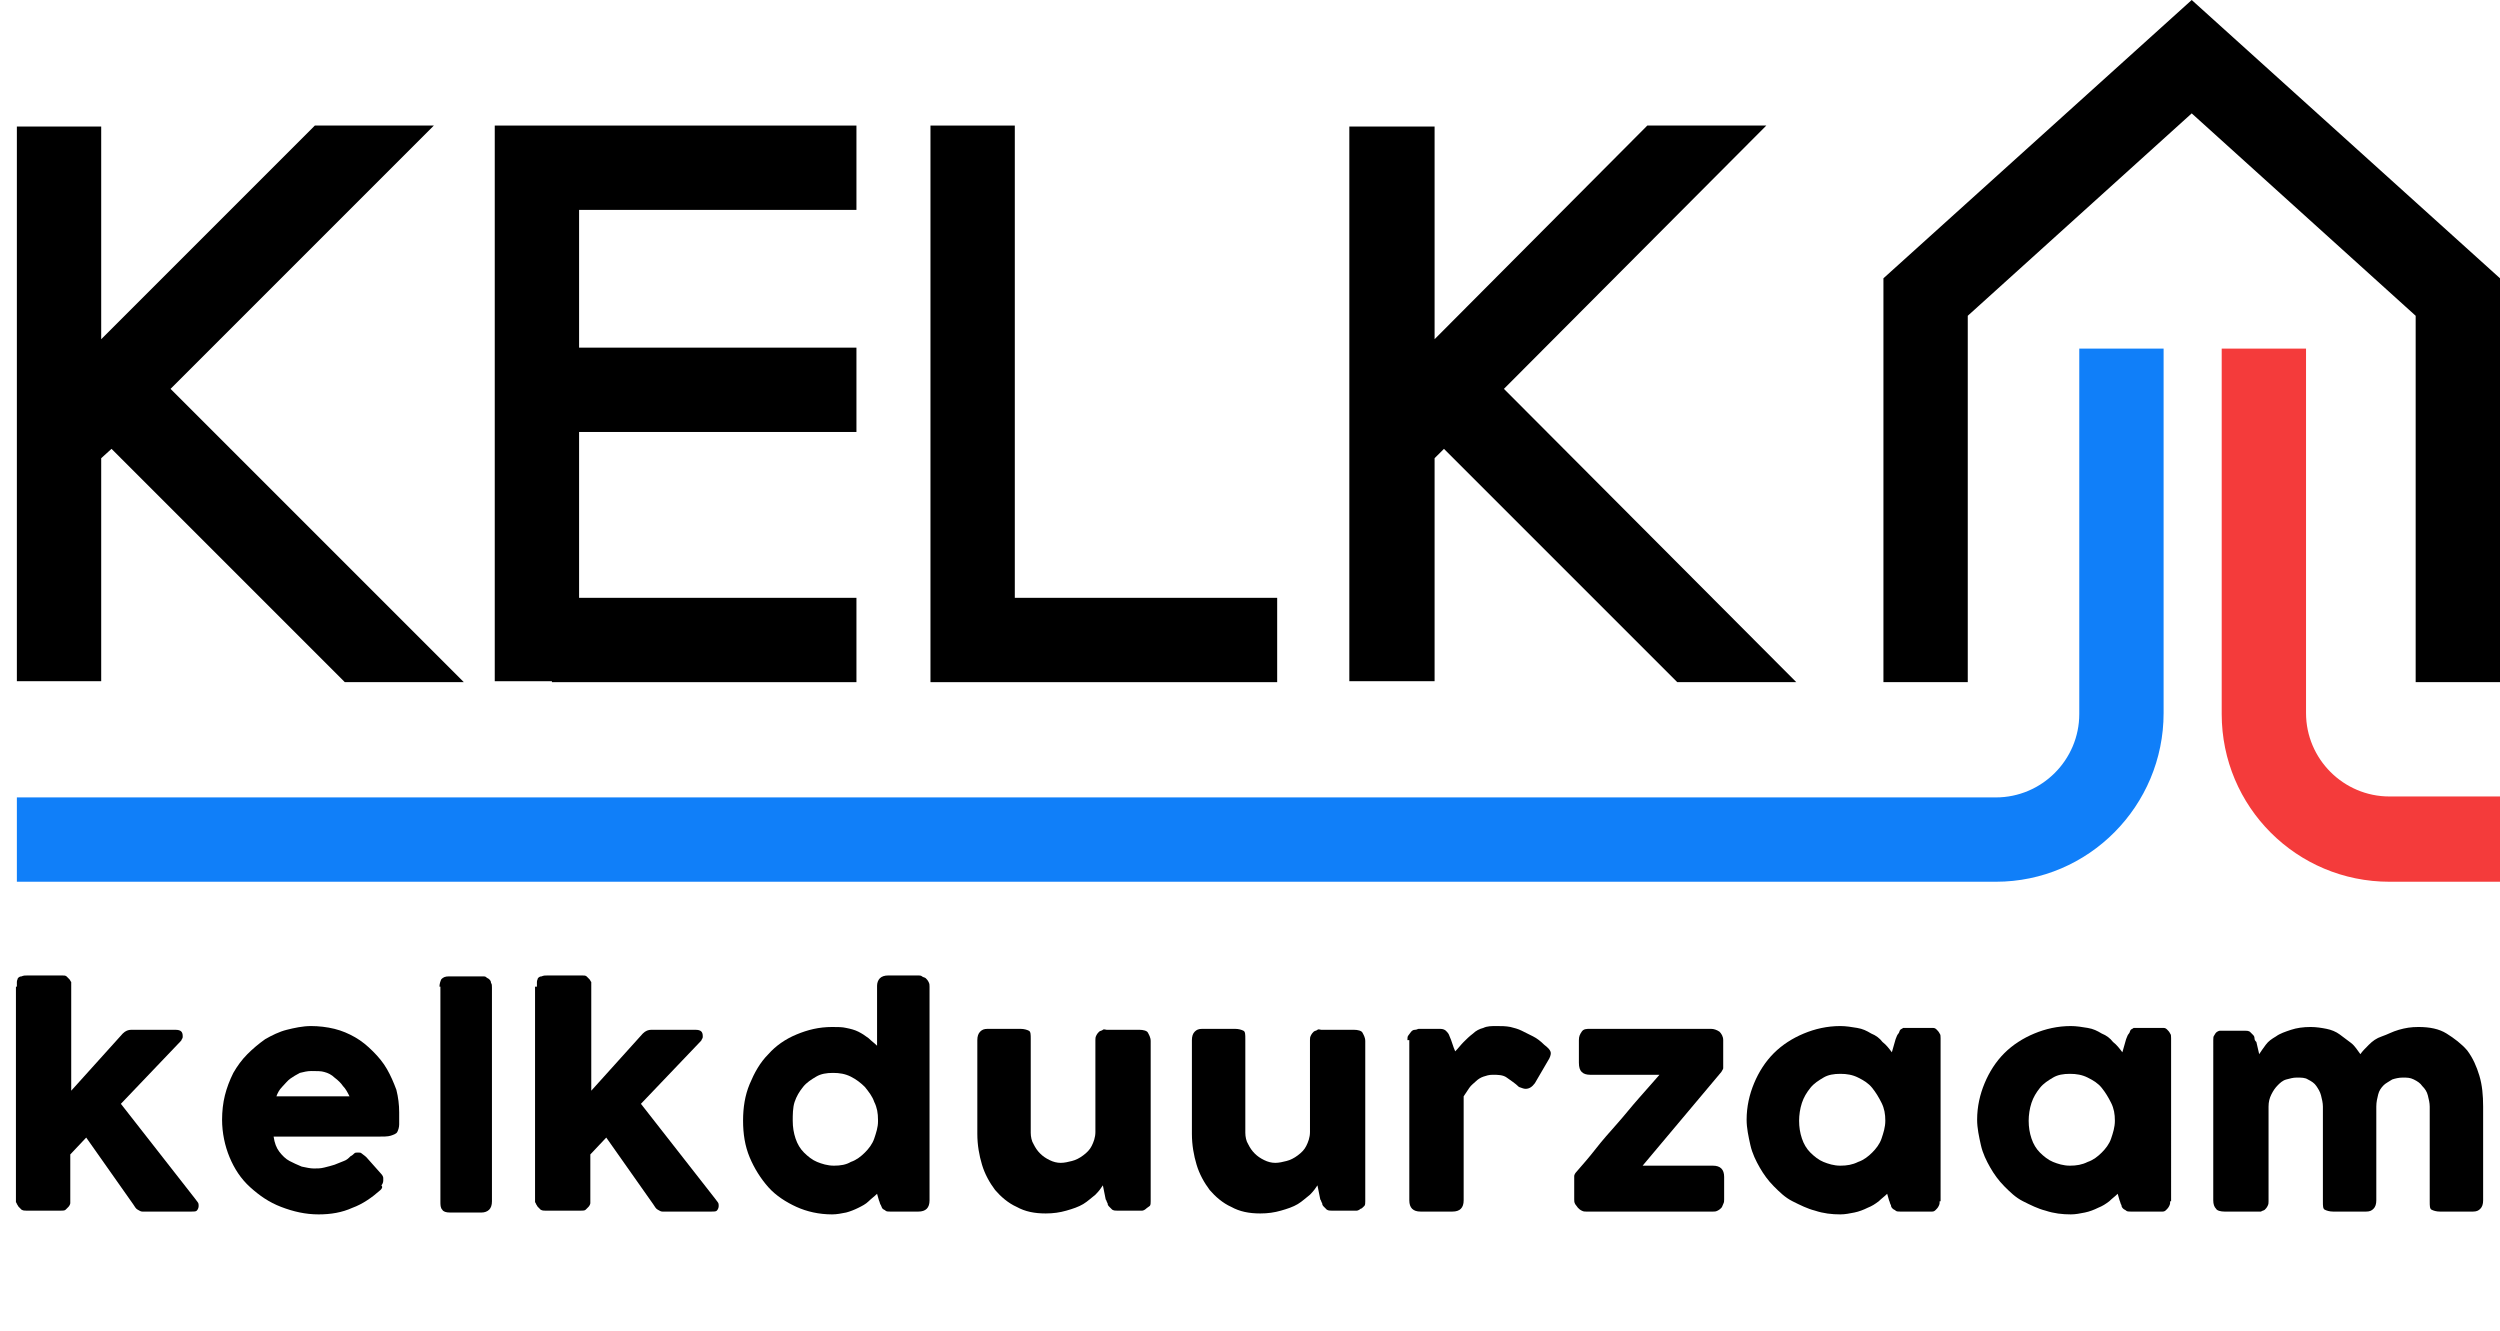
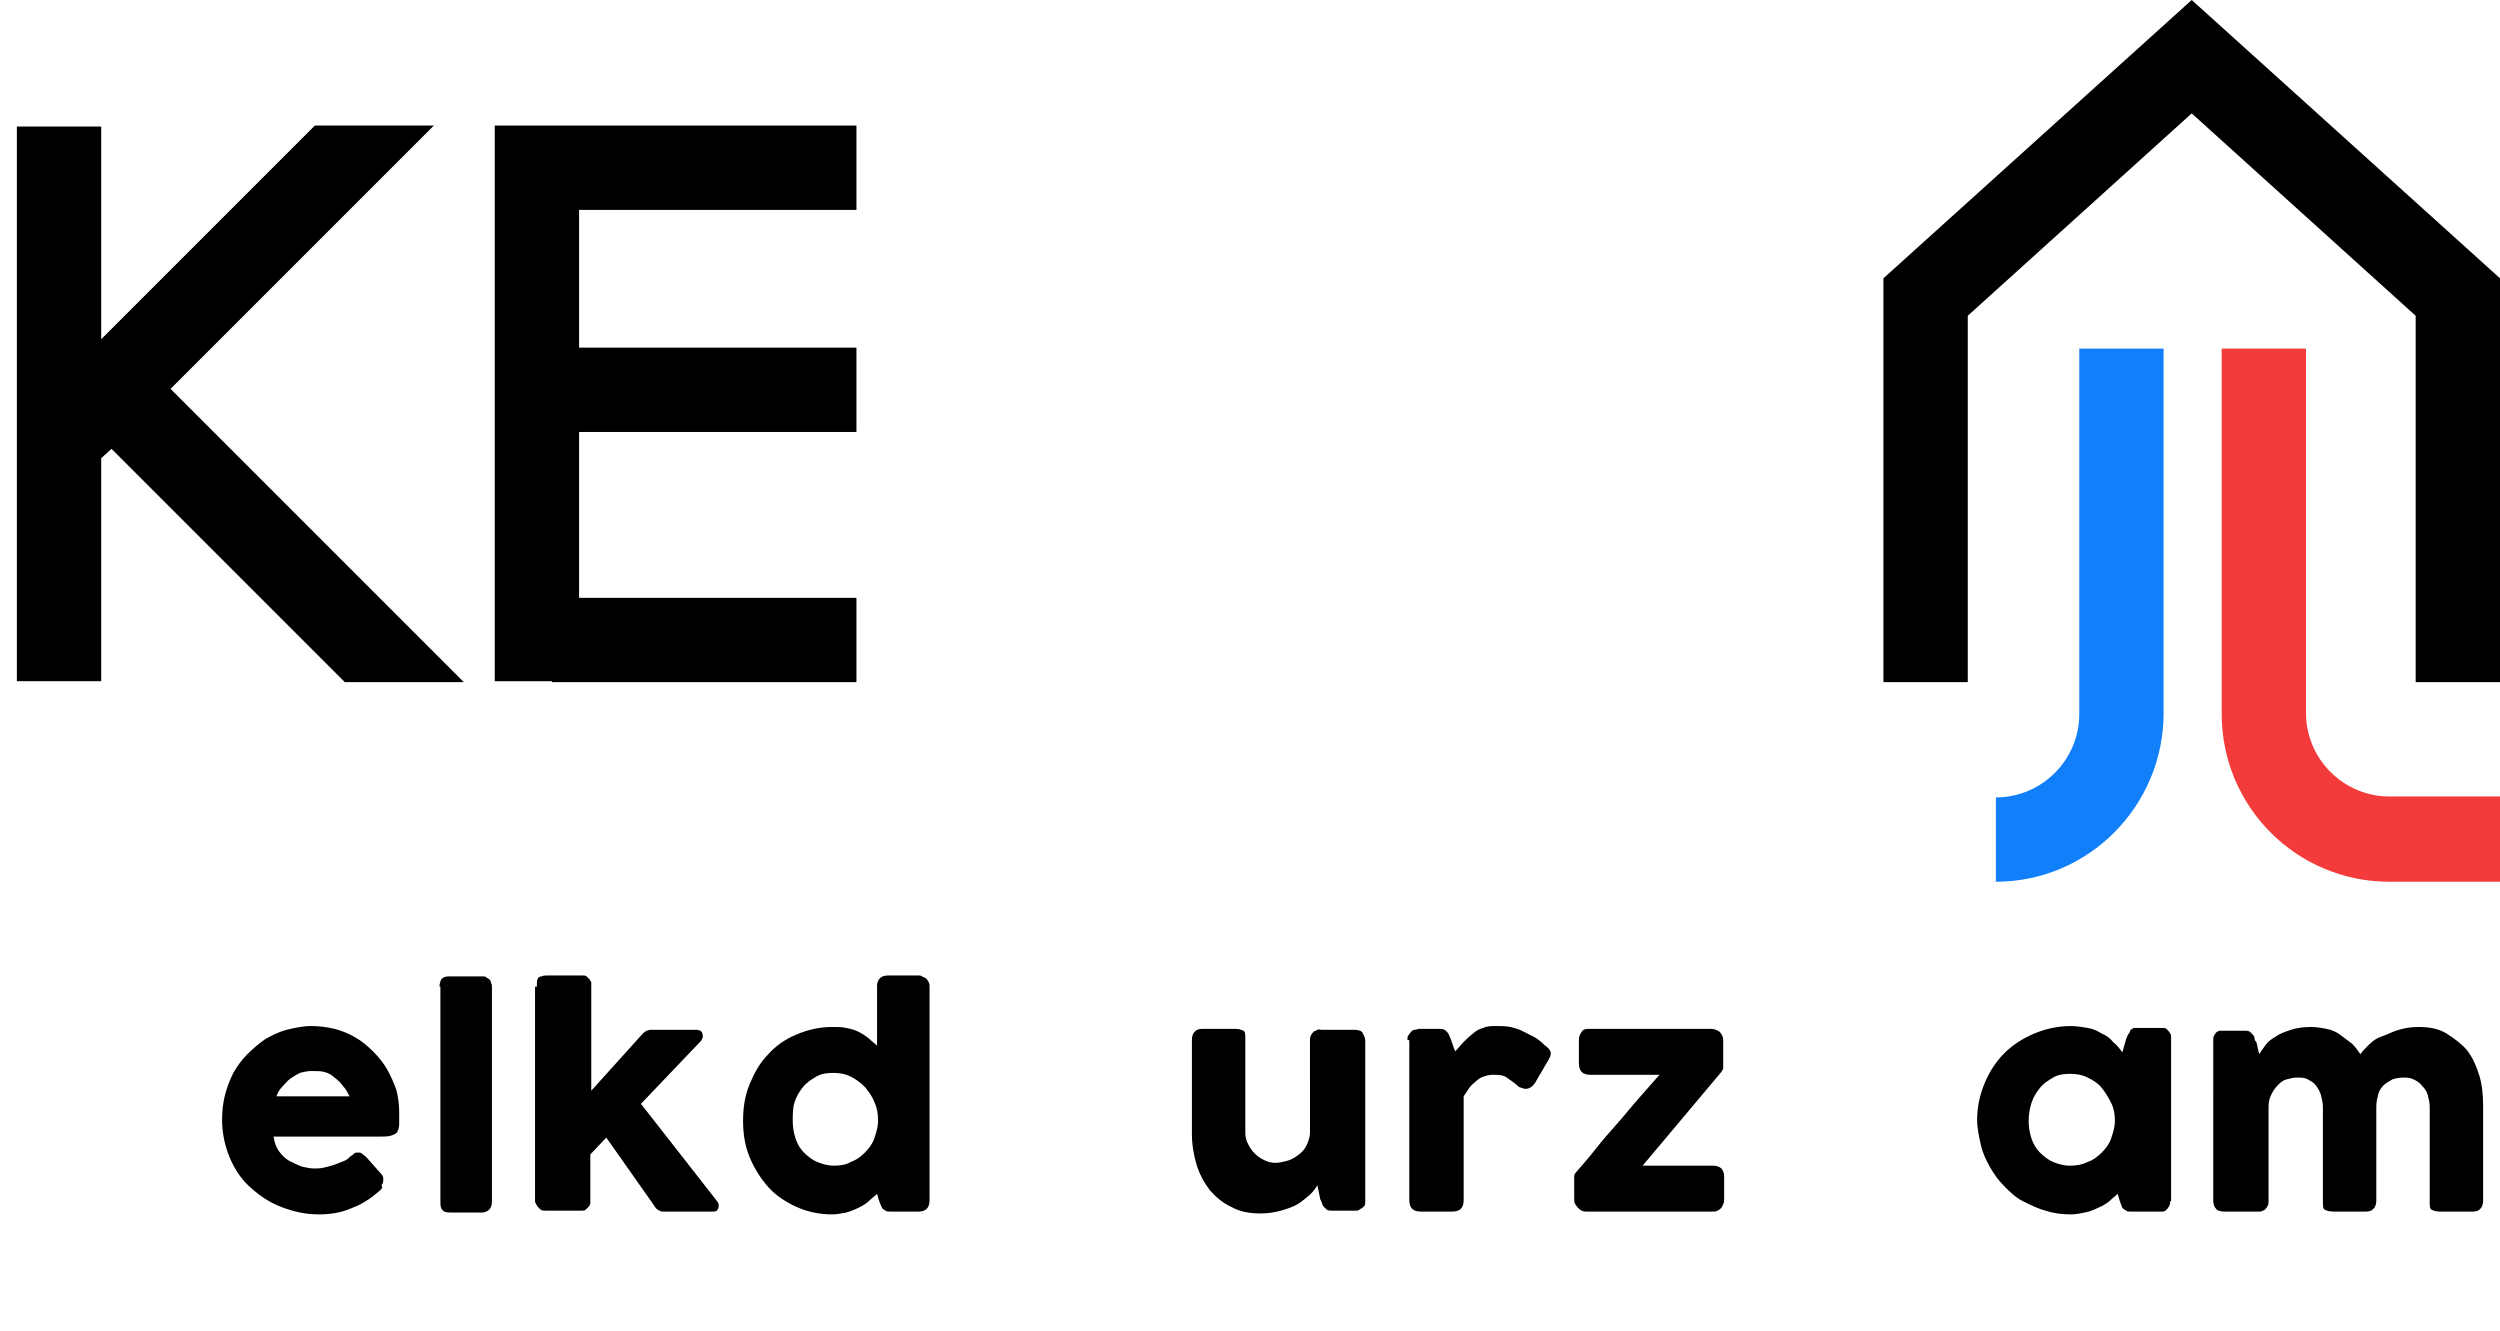
<svg xmlns="http://www.w3.org/2000/svg" id="Layer_1" x="0px" y="0px" viewBox="0 0 266.8 142" style="enable-background:new 0 0 266.8 142;" xml:space="preserve">
  <style type="text/css">	.st0{fill:#F43B3B;}	.st1{fill:#107FF9;}</style>
  <g>
    <g>
-       <path d="M1.8,105.3c0-0.2,0-0.3,0-0.5s0.1-0.3,0.1-0.4c0.1-0.1,0.2-0.2,0.4-0.2c0.2-0.1,0.4-0.1,0.7-0.1h3.6c0.2,0,0.4,0,0.5,0.1   c0.1,0.1,0.2,0.2,0.3,0.3c0.1,0.1,0.1,0.2,0.2,0.3c0,0.1,0,0.2,0,0.3v11.3l5.5-6.1c0.3-0.3,0.6-0.4,0.9-0.4h4.7   c0.6,0,0.8,0.2,0.8,0.7c0,0.1,0,0.2-0.1,0.3c0,0.1-0.1,0.2-0.2,0.3l-6.3,6.6l7.9,10.1h0c0.1,0.1,0.2,0.3,0.3,0.4   c0.1,0.1,0.1,0.3,0.1,0.4c0,0.2-0.1,0.4-0.2,0.5c-0.1,0.1-0.3,0.1-0.6,0.1h-5.2c-0.2,0-0.3-0.1-0.5-0.2c-0.2-0.1-0.3-0.3-0.5-0.6   l-5-7.1l-1.7,1.8v4.9c0,0.1,0,0.2,0,0.3c0,0.1-0.1,0.3-0.2,0.4c-0.1,0.1-0.2,0.2-0.3,0.3s-0.3,0.1-0.5,0.1H2.8   c-0.2,0-0.3,0-0.5-0.1c-0.1-0.1-0.2-0.2-0.3-0.3c-0.1-0.1-0.1-0.2-0.2-0.3c0-0.1-0.1-0.2-0.1-0.2V105.3z" />
      <path d="M40.6,127c-0.9,0.8-1.9,1.5-3,1.9c-1.1,0.5-2.3,0.7-3.6,0.7c-1.4,0-2.7-0.3-4-0.8s-2.3-1.2-3.3-2.1s-1.7-2-2.2-3.2   s-0.8-2.6-0.8-4c0-0.9,0.1-1.8,0.3-2.6c0.2-0.8,0.5-1.6,0.9-2.4c0.4-0.7,0.9-1.4,1.5-2c0.6-0.6,1.2-1.1,1.9-1.6   c0.7-0.4,1.5-0.8,2.3-1c0.8-0.2,1.7-0.4,2.6-0.4c0.8,0,1.7,0.1,2.5,0.3c0.8,0.2,1.5,0.5,2.2,0.9c0.7,0.4,1.3,0.9,1.9,1.5   s1.1,1.2,1.5,1.9c0.4,0.7,0.7,1.4,1,2.2c0.2,0.8,0.3,1.6,0.3,2.4c0,0.5,0,1,0,1.3s-0.1,0.6-0.2,0.8s-0.4,0.3-0.7,0.4   c-0.3,0.1-0.8,0.1-1.5,0.1h-11c0.1,0.7,0.3,1.2,0.6,1.6s0.7,0.8,1.1,1s0.8,0.4,1.3,0.6c0.5,0.1,0.9,0.2,1.3,0.2   c0.4,0,0.7,0,1.1-0.1c0.4-0.1,0.8-0.2,1.1-0.3s0.7-0.3,1-0.4s0.5-0.3,0.7-0.5c0.2-0.1,0.3-0.2,0.4-0.3c0.1-0.1,0.2-0.1,0.4-0.1   s0.3,0,0.4,0.1c0.1,0.1,0.3,0.2,0.5,0.4l1.6,1.8c0.1,0.1,0.2,0.3,0.2,0.4c0,0.1,0,0.2,0,0.3c0,0.2-0.1,0.4-0.2,0.5   C40.9,126.7,40.7,126.9,40.6,127z M33.2,114.3c-0.4,0-0.8,0.1-1.2,0.2c-0.4,0.2-0.7,0.4-1,0.6s-0.6,0.6-0.9,0.9   c-0.3,0.3-0.5,0.7-0.6,1h7.8c-0.2-0.4-0.4-0.8-0.7-1.1c-0.2-0.3-0.5-0.6-0.9-0.9c-0.3-0.3-0.7-0.5-1.1-0.6   C34.3,114.3,33.8,114.3,33.2,114.3z" />
      <path d="M46.9,105.3c0-0.3,0.1-0.6,0.2-0.8c0.2-0.2,0.4-0.3,0.8-0.3h3.7c0.1,0,0.2,0,0.3,0.1c0.1,0.1,0.2,0.1,0.3,0.2   s0.2,0.2,0.2,0.4c0.1,0.1,0.1,0.3,0.1,0.5v22.8c0,0.4-0.1,0.7-0.3,0.9s-0.5,0.3-0.8,0.3H48c-0.4,0-0.7-0.1-0.8-0.3   c-0.2-0.2-0.2-0.5-0.2-0.9V105.3z" />
      <path d="M57.3,105.3c0-0.2,0-0.3,0-0.5s0.1-0.3,0.1-0.4c0.1-0.1,0.2-0.2,0.4-0.2c0.2-0.1,0.4-0.1,0.7-0.1h3.6c0.2,0,0.4,0,0.5,0.1   c0.1,0.1,0.2,0.2,0.3,0.3c0.1,0.1,0.1,0.2,0.2,0.3c0,0.1,0,0.2,0,0.3v11.3l5.5-6.1c0.3-0.3,0.6-0.4,0.9-0.4h4.7   c0.6,0,0.8,0.2,0.8,0.7c0,0.1,0,0.2-0.1,0.3c0,0.1-0.1,0.2-0.2,0.3l-6.3,6.6l7.9,10.1h0c0.1,0.1,0.2,0.3,0.3,0.4   c0.1,0.1,0.1,0.3,0.1,0.4c0,0.2-0.1,0.4-0.2,0.5c-0.1,0.1-0.3,0.1-0.6,0.1h-5.2c-0.2,0-0.3-0.1-0.5-0.2c-0.2-0.1-0.3-0.3-0.5-0.6   l-5-7.1l-1.7,1.8v4.9c0,0.1,0,0.2,0,0.3c0,0.1-0.1,0.3-0.2,0.4c-0.1,0.1-0.2,0.2-0.3,0.3s-0.3,0.1-0.5,0.1h-3.8   c-0.2,0-0.3,0-0.5-0.1c-0.1-0.1-0.2-0.2-0.3-0.3c-0.1-0.1-0.1-0.2-0.2-0.3c0-0.1-0.1-0.2-0.1-0.2V105.3z" />
      <path d="M93.6,127.4c-0.3,0.3-0.6,0.5-0.9,0.8s-0.7,0.5-1.1,0.7s-0.9,0.4-1.3,0.5c-0.5,0.1-1,0.2-1.5,0.2c-1.4,0-2.7-0.3-3.8-0.8   s-2.2-1.2-3-2.1c-0.8-0.9-1.5-2-2-3.2c-0.5-1.2-0.7-2.5-0.7-3.9c0-1.4,0.2-2.7,0.7-3.9c0.5-1.2,1.1-2.3,2-3.2   c0.8-0.9,1.8-1.6,3-2.1c1.2-0.5,2.4-0.8,3.8-0.8c0.6,0,1.1,0,1.5,0.1c0.5,0.1,0.9,0.2,1.3,0.4s0.7,0.4,1.1,0.7   c0.3,0.3,0.6,0.5,0.9,0.8v-6.4c0-0.3,0.1-0.6,0.3-0.8c0.2-0.2,0.5-0.3,0.9-0.3H98c0.1,0,0.3,0,0.4,0.1c0.1,0.1,0.3,0.1,0.4,0.2   c0.1,0.1,0.2,0.2,0.3,0.4s0.1,0.3,0.1,0.5v22.8c0,0.8-0.4,1.2-1.2,1.2h-3c-0.2,0-0.4,0-0.5-0.1c-0.1-0.1-0.2-0.1-0.3-0.2   c-0.1-0.1-0.1-0.2-0.2-0.4c-0.1-0.1-0.1-0.3-0.2-0.5L93.6,127.4z M84.6,119.6c0,0.7,0.1,1.3,0.3,1.9c0.2,0.6,0.5,1.1,0.9,1.5   s0.9,0.8,1.4,1c0.5,0.2,1.1,0.4,1.8,0.4c0.7,0,1.3-0.1,1.8-0.4c0.6-0.2,1.1-0.6,1.5-1c0.4-0.4,0.8-0.9,1-1.5s0.4-1.2,0.4-1.8v-0.2   c0-0.7-0.1-1.3-0.4-1.9c-0.2-0.6-0.6-1.1-1-1.6c-0.4-0.4-0.9-0.8-1.5-1.1c-0.6-0.3-1.2-0.4-1.9-0.4c-0.7,0-1.3,0.1-1.8,0.4   c-0.5,0.3-1,0.6-1.4,1.1s-0.7,1-0.9,1.6S84.6,119,84.6,119.6z" />
-       <path d="M122.3,129c-0.1,0.1-0.3,0.2-0.4,0.2s-0.3,0-0.4,0h-2.3c-0.2,0-0.3,0-0.5-0.1c-0.1-0.1-0.2-0.2-0.3-0.3s-0.2-0.2-0.2-0.4   c-0.1-0.1-0.1-0.3-0.2-0.4l-0.3-1.5c-0.2,0.3-0.4,0.6-0.8,1c-0.4,0.3-0.8,0.7-1.3,1c-0.5,0.3-1.1,0.5-1.8,0.7   c-0.7,0.2-1.4,0.3-2.2,0.3c-1.2,0-2.2-0.2-3.1-0.7c-0.9-0.4-1.7-1.1-2.3-1.8c-0.6-0.8-1.1-1.7-1.4-2.7c-0.3-1-0.5-2.1-0.5-3.3v-10   c0-0.4,0.1-0.7,0.3-0.9s0.4-0.3,0.8-0.3h3.5c0.4,0,0.7,0.1,0.9,0.2c0.2,0.1,0.2,0.4,0.2,0.9v10c0,0.4,0.1,0.9,0.3,1.2   c0.2,0.4,0.4,0.7,0.7,1c0.3,0.3,0.6,0.5,1,0.7s0.8,0.3,1.2,0.3c0.4,0,0.8-0.1,1.2-0.2s0.8-0.3,1.2-0.6c0.4-0.3,0.7-0.6,0.9-1   c0.2-0.4,0.4-0.9,0.4-1.5V111c0-0.2,0-0.3,0.1-0.5c0.1-0.2,0.2-0.3,0.3-0.4c0.1-0.1,0.3-0.1,0.4-0.2s0.3,0,0.4,0h3.5   c0.4,0,0.8,0.1,0.9,0.3s0.3,0.5,0.3,0.9v17.1c0,0.2,0,0.4-0.1,0.5C122.4,128.9,122.3,129,122.3,129L122.3,129z" />
      <path d="M145.2,129c-0.1,0.1-0.3,0.2-0.4,0.2s-0.3,0-0.4,0h-2.3c-0.2,0-0.3,0-0.5-0.1c-0.1-0.1-0.2-0.2-0.3-0.3s-0.2-0.2-0.2-0.4   c-0.1-0.1-0.1-0.3-0.2-0.4l-0.3-1.5c-0.2,0.3-0.4,0.6-0.8,1c-0.4,0.3-0.8,0.7-1.3,1c-0.5,0.3-1.1,0.5-1.8,0.7   c-0.7,0.2-1.4,0.3-2.2,0.3c-1.2,0-2.2-0.2-3.1-0.7c-0.9-0.4-1.7-1.1-2.3-1.8c-0.6-0.8-1.1-1.7-1.4-2.7c-0.3-1-0.5-2.1-0.5-3.3v-10   c0-0.4,0.1-0.7,0.3-0.9s0.4-0.3,0.8-0.3h3.5c0.4,0,0.7,0.1,0.9,0.2c0.2,0.1,0.2,0.4,0.2,0.9v10c0,0.4,0.1,0.9,0.3,1.2   c0.2,0.4,0.4,0.7,0.7,1c0.3,0.3,0.6,0.5,1,0.7s0.8,0.3,1.2,0.3c0.4,0,0.8-0.1,1.2-0.2s0.8-0.3,1.2-0.6c0.4-0.3,0.7-0.6,0.9-1   c0.2-0.4,0.4-0.9,0.4-1.5V111c0-0.2,0-0.3,0.1-0.5c0.1-0.2,0.2-0.3,0.3-0.4c0.1-0.1,0.3-0.1,0.4-0.2s0.3,0,0.4,0h3.5   c0.4,0,0.8,0.1,0.9,0.3s0.3,0.5,0.3,0.9v17.1c0,0.2,0,0.4-0.1,0.5C145.4,128.9,145.3,129,145.2,129L145.2,129z" />
      <path d="M150.2,111c0-0.2,0-0.4,0.1-0.5s0.2-0.3,0.3-0.4c0.1-0.1,0.2-0.2,0.4-0.2s0.3-0.1,0.4-0.1h2.3c0.3,0,0.5,0.1,0.6,0.2   c0.2,0.2,0.3,0.3,0.4,0.6c0.1,0.2,0.2,0.5,0.3,0.8c0.1,0.3,0.2,0.6,0.3,0.8c0.3-0.3,0.6-0.7,0.9-1c0.3-0.3,0.6-0.6,1-0.9   c0.3-0.3,0.7-0.5,1.1-0.6c0.4-0.2,0.9-0.2,1.4-0.2c0.5,0,1,0,1.5,0.1c0.4,0.1,0.8,0.2,1.2,0.4s0.8,0.4,1.2,0.6   c0.4,0.2,0.8,0.5,1.2,0.9c0.4,0.3,0.7,0.6,0.7,0.9c0,0.2-0.1,0.5-0.3,0.8l-1.4,2.4c-0.3,0.4-0.6,0.6-1,0.6c-0.2,0-0.4-0.1-0.7-0.2   c-0.4-0.4-0.9-0.7-1.3-1s-1-0.3-1.5-0.3c-0.4,0-0.7,0.1-1,0.2c-0.3,0.1-0.6,0.3-0.8,0.5c-0.2,0.2-0.5,0.4-0.7,0.7   s-0.4,0.6-0.6,0.9v11.1c0,0.4-0.1,0.7-0.3,0.9c-0.2,0.2-0.5,0.3-0.9,0.3h-3.4c-0.8,0-1.2-0.4-1.2-1.2V111z" />
      <path d="M168.5,111c0-0.4,0.1-0.6,0.3-0.9s0.5-0.3,0.9-0.3h12.9c0.3,0,0.6,0.1,0.9,0.3c0.2,0.2,0.4,0.5,0.4,0.9v2.7   c0,0.1,0,0.2,0,0.3s-0.1,0.2-0.2,0.4l-8.4,10h7.5c0.4,0,0.7,0.1,0.9,0.3c0.2,0.2,0.3,0.5,0.3,0.9v2.4c0,0.2,0,0.3-0.1,0.5   c-0.1,0.2-0.1,0.3-0.2,0.4c-0.1,0.1-0.2,0.2-0.4,0.3s-0.3,0.1-0.5,0.1h-13.5c-0.2,0-0.3,0-0.5-0.1s-0.3-0.2-0.4-0.3   c-0.1-0.1-0.2-0.3-0.3-0.4c-0.1-0.2-0.1-0.3-0.1-0.5v-2.1c0-0.1,0-0.3,0-0.4c0-0.1,0.1-0.3,0.2-0.4c0.7-0.8,1.4-1.6,2.1-2.5   c0.7-0.9,1.5-1.8,2.3-2.7c0.8-0.9,1.5-1.8,2.3-2.7c0.8-0.9,1.5-1.7,2.2-2.5h-7.4c-0.4,0-0.7-0.1-0.9-0.3c-0.2-0.2-0.3-0.5-0.3-1   V111z" />
-       <path d="M207,128.2c0,0.2,0,0.3-0.1,0.5c-0.1,0.2-0.2,0.3-0.3,0.4c-0.1,0.1-0.2,0.2-0.4,0.2s-0.3,0-0.4,0h-3c-0.2,0-0.4,0-0.5-0.1   c-0.1-0.1-0.2-0.1-0.3-0.2c-0.1-0.1-0.2-0.2-0.2-0.4c-0.1-0.1-0.1-0.3-0.2-0.5l-0.2-0.7c-0.3,0.3-0.6,0.5-0.9,0.8   c-0.4,0.3-0.7,0.5-1.2,0.7c-0.4,0.2-0.9,0.4-1.4,0.5s-1,0.2-1.5,0.2c-0.9,0-1.8-0.1-2.7-0.4c-0.8-0.2-1.6-0.6-2.4-1s-1.4-1-2-1.6   s-1.1-1.3-1.5-2s-0.8-1.5-1-2.4s-0.4-1.8-0.4-2.7c0-1.4,0.3-2.7,0.8-3.9c0.5-1.2,1.2-2.3,2.1-3.2c0.9-0.9,2-1.6,3.2-2.1   c1.2-0.5,2.5-0.8,3.9-0.8c0.6,0,1.2,0.1,1.8,0.2s1,0.3,1.5,0.6c0.5,0.2,0.9,0.5,1.2,0.9c0.4,0.3,0.7,0.7,1,1.1l0.4-1.4   c0.1-0.3,0.2-0.5,0.3-0.6s0.1-0.3,0.2-0.4s0.2-0.1,0.3-0.2c0.1,0,0.3,0,0.5,0h2.3c0.1,0,0.2,0,0.4,0c0.2,0,0.3,0.1,0.4,0.2   c0.1,0.1,0.2,0.2,0.3,0.4c0.1,0.1,0.1,0.3,0.1,0.5V128.2z M192,119.6c0,0.7,0.1,1.3,0.3,1.9c0.2,0.6,0.5,1.1,0.9,1.5   s0.9,0.8,1.4,1c0.5,0.2,1.1,0.4,1.8,0.4c0.7,0,1.3-0.1,1.9-0.4c0.6-0.2,1.1-0.6,1.5-1s0.8-0.9,1-1.5c0.2-0.6,0.4-1.2,0.4-1.9   c0-0.7-0.1-1.3-0.4-1.9s-0.6-1.1-1-1.6s-0.9-0.8-1.5-1.1s-1.2-0.4-1.9-0.4c-0.7,0-1.3,0.1-1.8,0.4s-1,0.6-1.4,1.1s-0.7,1-0.9,1.6   C192.1,118.3,192,119,192,119.6z" />
      <path d="M231.6,128.2c0,0.2,0,0.3-0.1,0.5c-0.1,0.2-0.2,0.3-0.3,0.4c-0.1,0.1-0.2,0.2-0.4,0.2s-0.3,0-0.4,0h-3   c-0.2,0-0.4,0-0.5-0.1c-0.1-0.1-0.2-0.1-0.3-0.2c-0.1-0.1-0.2-0.2-0.2-0.4c-0.1-0.1-0.1-0.3-0.2-0.5l-0.2-0.7   c-0.3,0.3-0.6,0.5-0.9,0.8c-0.4,0.3-0.7,0.5-1.2,0.7c-0.4,0.2-0.9,0.4-1.4,0.5s-1,0.2-1.5,0.2c-0.9,0-1.8-0.1-2.7-0.4   c-0.8-0.2-1.6-0.6-2.4-1s-1.4-1-2-1.6s-1.1-1.3-1.5-2s-0.8-1.5-1-2.4s-0.4-1.8-0.4-2.7c0-1.4,0.3-2.7,0.8-3.9   c0.5-1.2,1.2-2.3,2.1-3.2c0.9-0.9,2-1.6,3.2-2.1c1.2-0.5,2.5-0.8,3.9-0.8c0.6,0,1.2,0.1,1.8,0.2s1,0.3,1.5,0.6   c0.5,0.2,0.9,0.5,1.2,0.9c0.4,0.3,0.7,0.7,1,1.1l0.4-1.4c0.1-0.3,0.2-0.5,0.3-0.6s0.1-0.3,0.2-0.4s0.2-0.1,0.3-0.2   c0.1,0,0.3,0,0.5,0h2.3c0.1,0,0.2,0,0.4,0c0.2,0,0.3,0.1,0.4,0.2c0.1,0.1,0.2,0.2,0.3,0.4c0.1,0.1,0.1,0.3,0.1,0.5V128.2z    M216.5,119.6c0,0.7,0.1,1.3,0.3,1.9c0.2,0.6,0.5,1.1,0.9,1.5s0.9,0.8,1.4,1c0.5,0.2,1.1,0.4,1.8,0.4c0.7,0,1.3-0.1,1.9-0.4   c0.6-0.2,1.1-0.6,1.5-1s0.8-0.9,1-1.5c0.2-0.6,0.4-1.2,0.4-1.9c0-0.7-0.1-1.3-0.4-1.9s-0.6-1.1-1-1.6s-0.9-0.8-1.5-1.1   s-1.2-0.4-1.9-0.4c-0.7,0-1.3,0.1-1.8,0.4s-1,0.6-1.4,1.1s-0.7,1-0.9,1.6C216.6,118.3,216.5,119,216.5,119.6z" />
      <path d="M236.5,110.2c0.1-0.1,0.3-0.2,0.4-0.2s0.3,0,0.4,0h2.3c0.2,0,0.3,0,0.5,0.1c0.1,0.1,0.2,0.2,0.3,0.3s0.2,0.2,0.2,0.4   s0.1,0.3,0.2,0.4l0.3,1.3c0.2-0.3,0.4-0.6,0.7-1s0.6-0.6,1.1-0.9c0.4-0.3,1-0.5,1.6-0.7s1.3-0.3,2.1-0.3c0.6,0,1.2,0.1,1.7,0.2   s1,0.3,1.4,0.6s0.8,0.6,1.2,0.9s0.7,0.8,1,1.2c0.2-0.3,0.5-0.6,0.9-1s0.8-0.7,1.4-0.9s1.1-0.5,1.8-0.7c0.7-0.2,1.3-0.3,2.1-0.3   c1.2,0,2.2,0.2,3,0.7s1.6,1.1,2.2,1.8c0.6,0.8,1,1.7,1.3,2.7c0.3,1,0.4,2.1,0.4,3.3v10c0,0.4-0.1,0.7-0.3,0.9s-0.4,0.3-0.8,0.3   h-3.5c-0.4,0-0.7-0.1-0.9-0.2s-0.2-0.4-0.2-0.9v-10.1c0-0.4-0.1-0.8-0.2-1.2c-0.1-0.4-0.3-0.7-0.6-1c-0.2-0.3-0.5-0.5-0.9-0.7   c-0.4-0.2-0.7-0.2-1.2-0.2c-0.4,0-0.8,0.1-1.1,0.2c-0.3,0.2-0.7,0.4-0.9,0.6c-0.3,0.3-0.5,0.6-0.6,1s-0.2,0.8-0.2,1.3v10   c0,0.4-0.1,0.7-0.3,0.9s-0.4,0.3-0.8,0.3h-0.3h-0.1H249c-0.4,0-0.7-0.1-0.9-0.2c-0.2-0.1-0.2-0.4-0.2-0.9v-10.1   c0-0.4-0.1-0.8-0.2-1.2c-0.1-0.4-0.3-0.7-0.5-1c-0.2-0.3-0.5-0.5-0.9-0.7c-0.3-0.2-0.7-0.2-1.2-0.2c-0.4,0-0.7,0.1-1.1,0.2   c-0.4,0.1-0.7,0.4-0.9,0.6c-0.3,0.3-0.5,0.6-0.7,1c-0.2,0.4-0.3,0.8-0.3,1.3v10.1c0,0.2,0,0.3-0.1,0.5c-0.1,0.2-0.2,0.3-0.3,0.4   c-0.1,0.1-0.3,0.1-0.4,0.2c-0.1,0-0.3,0-0.4,0h-3.5c-0.4,0-0.8-0.1-0.9-0.3c-0.2-0.2-0.3-0.5-0.3-0.9V111c0-0.2,0-0.4,0.1-0.5   C236.4,110.3,236.5,110.2,236.5,110.2L236.5,110.2z" />
    </g>
    <polygon points="266.8,72.8 257.8,72.8 257.8,33.7 233.9,12.1 210,33.7 210,72.8 201,72.8 201,29.7 233.9,0 266.8,29.7  " />
    <path class="st0" d="M266.8,94.1H255c-9.9,0-17.9-8-17.9-17.9V37.2h9v38.9c0,4.9,4,8.9,8.9,8.9h11.8V94.1z" />
-     <path class="st1" d="M213,94.1H1.8v-9H213c4.9,0,8.9-4,8.9-8.9V37.2h9v38.9C230.9,86,222.9,94.1,213,94.1z" />
+     <path class="st1" d="M213,94.1v-9H213c4.9,0,8.9-4,8.9-8.9V37.2h9v38.9C230.9,86,222.9,94.1,213,94.1z" />
    <g>
-       <polygon points="108.3,13.4 99.3,13.4 99.3,72.8 136.3,72.8 136.3,63.8 108.3,63.8   " />
      <polygon points="46.3,13.4 33.6,13.4 10.8,36.2 10.8,13.5 1.8,13.5 1.8,72.7 10.8,72.7 10.8,48.9 11.9,47.9 36.8,72.8 49.5,72.8    18.2,41.5   " />
-       <polygon points="160.5,41.5 188.5,13.4 175.8,13.4 153.1,36.2 153.1,13.5 144,13.5 144,72.7 153.1,72.7 153.1,48.9 154.1,47.9    179,72.8 191.7,72.8   " />
      <polygon points="58.9,13.4 52.8,13.4 52.8,72.7 58.9,72.7 58.9,72.8 91.4,72.8 91.4,63.8 61.8,63.8 61.8,46.1 91.4,46.1    91.4,37.1 61.8,37.1 61.8,22.4 91.4,22.4 91.4,13.4 61.8,13.4   " />
    </g>
  </g>
</svg>